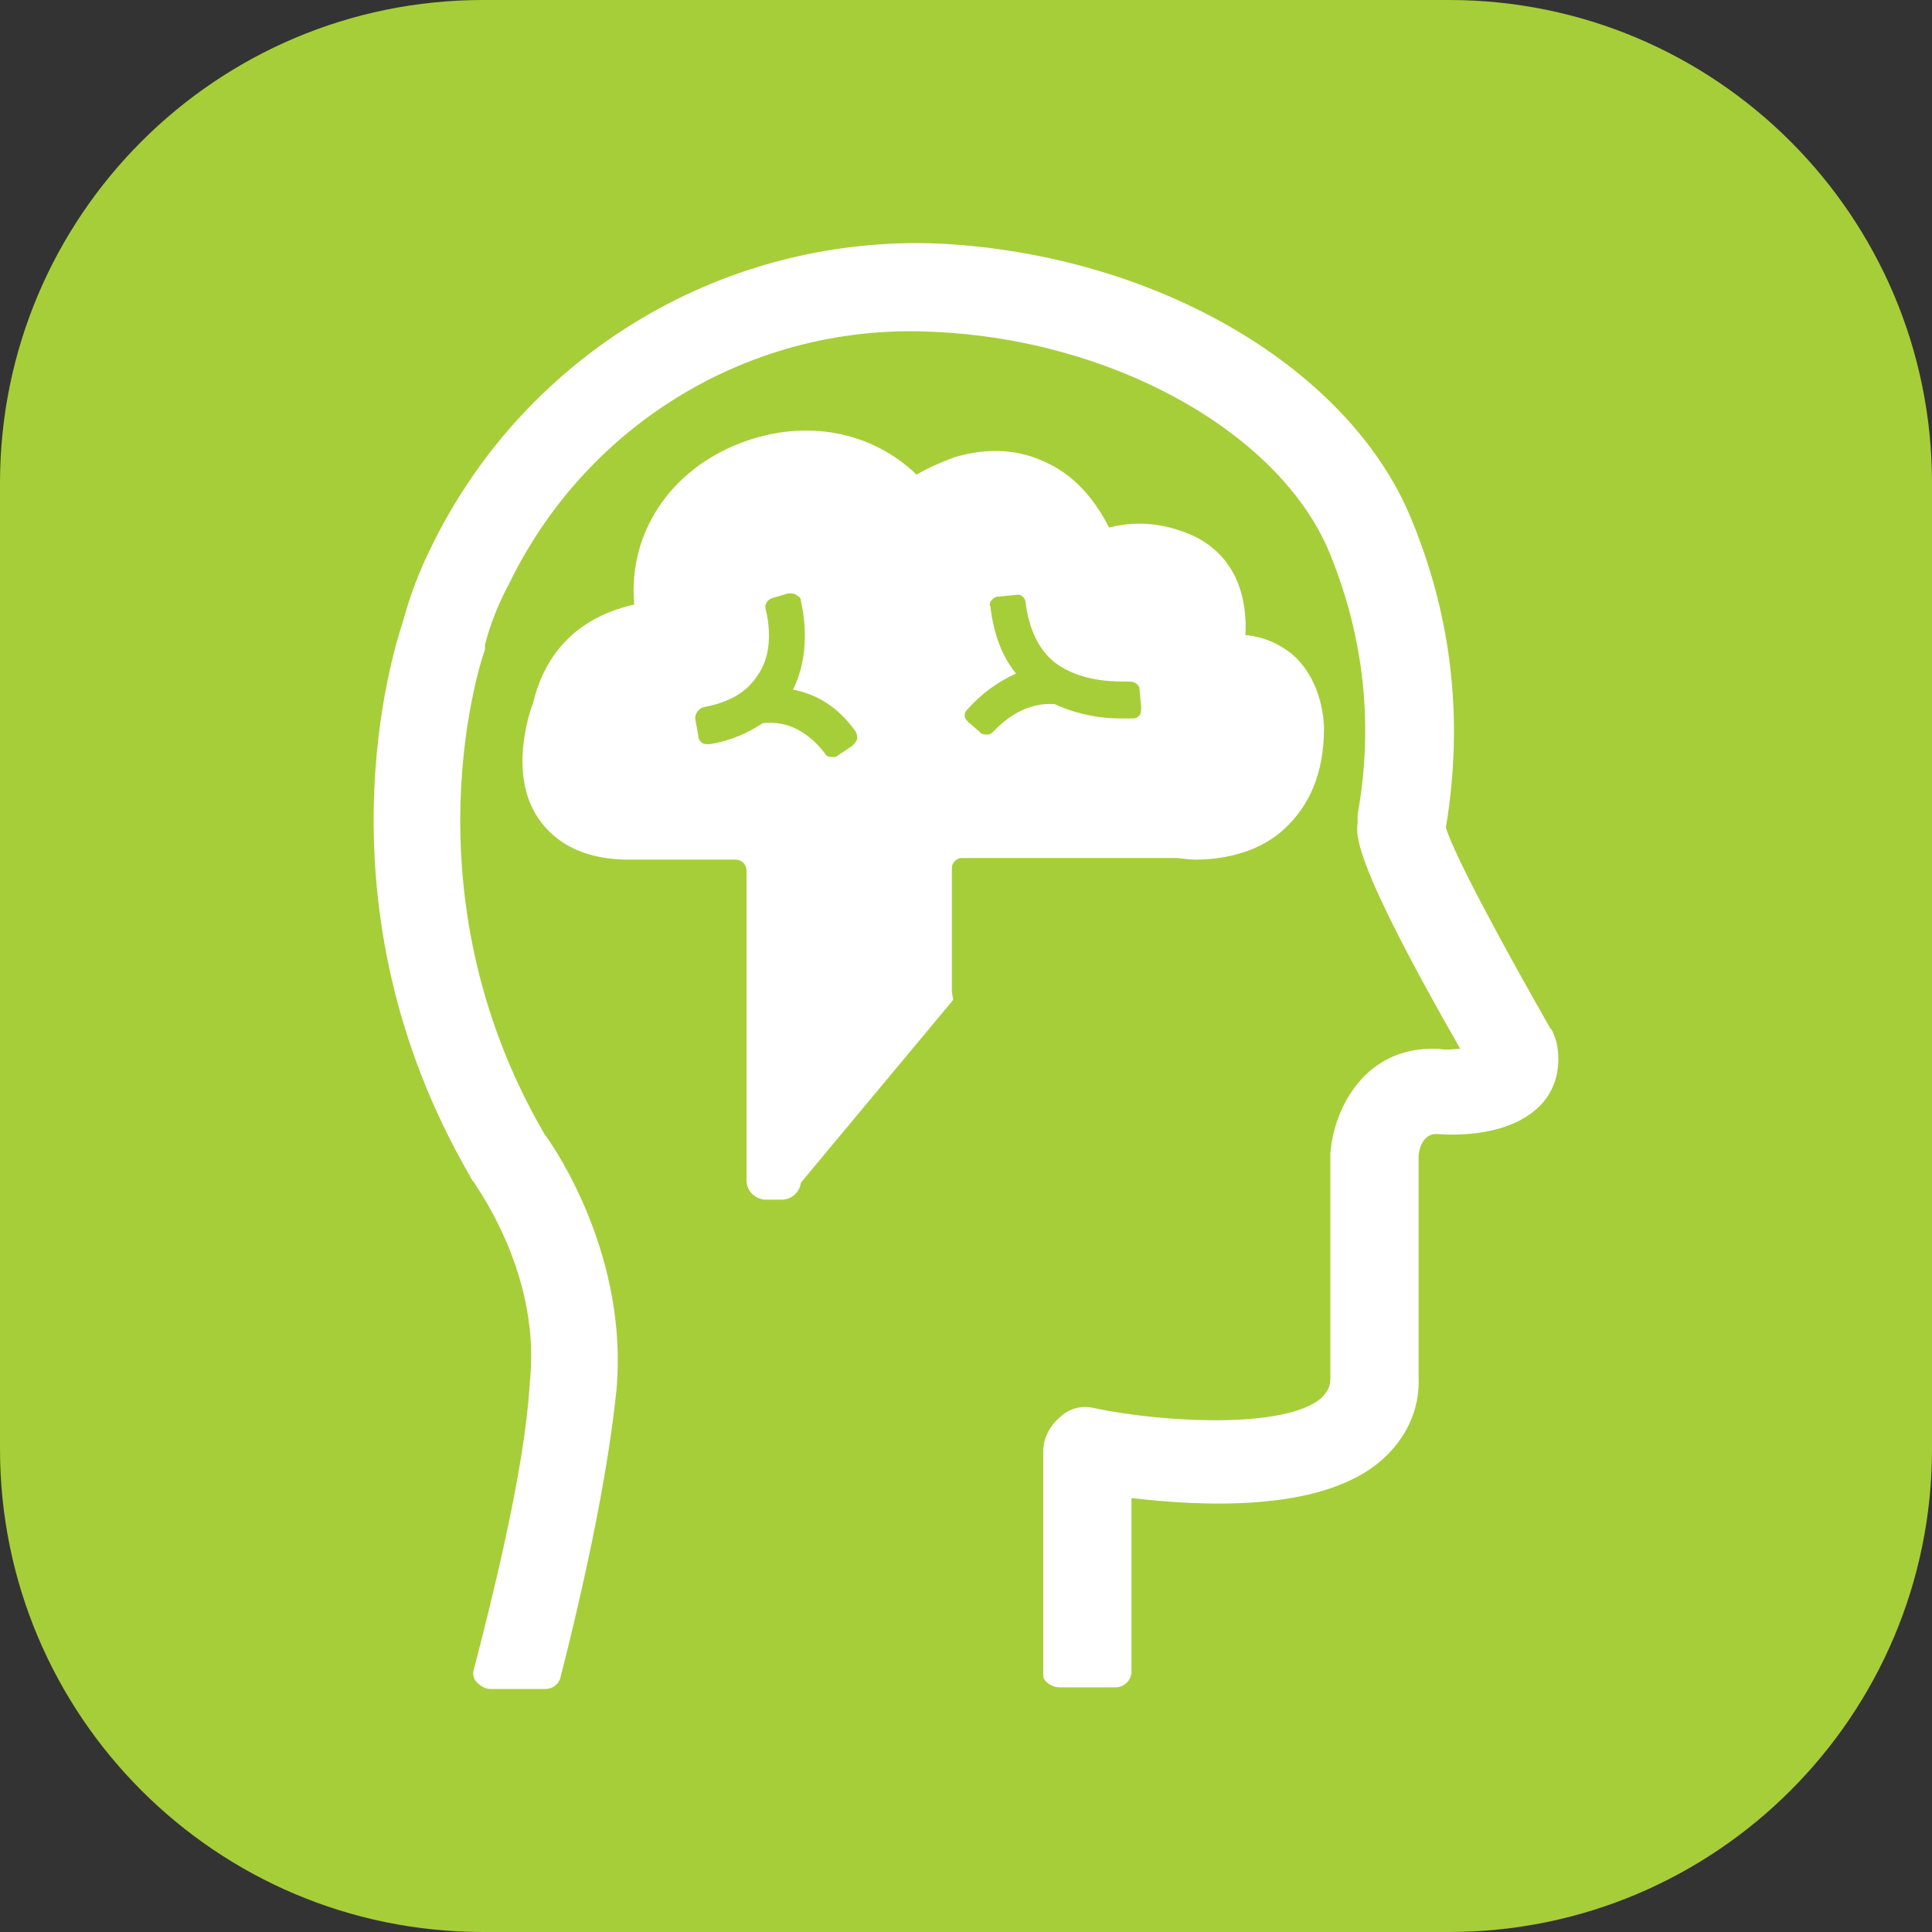
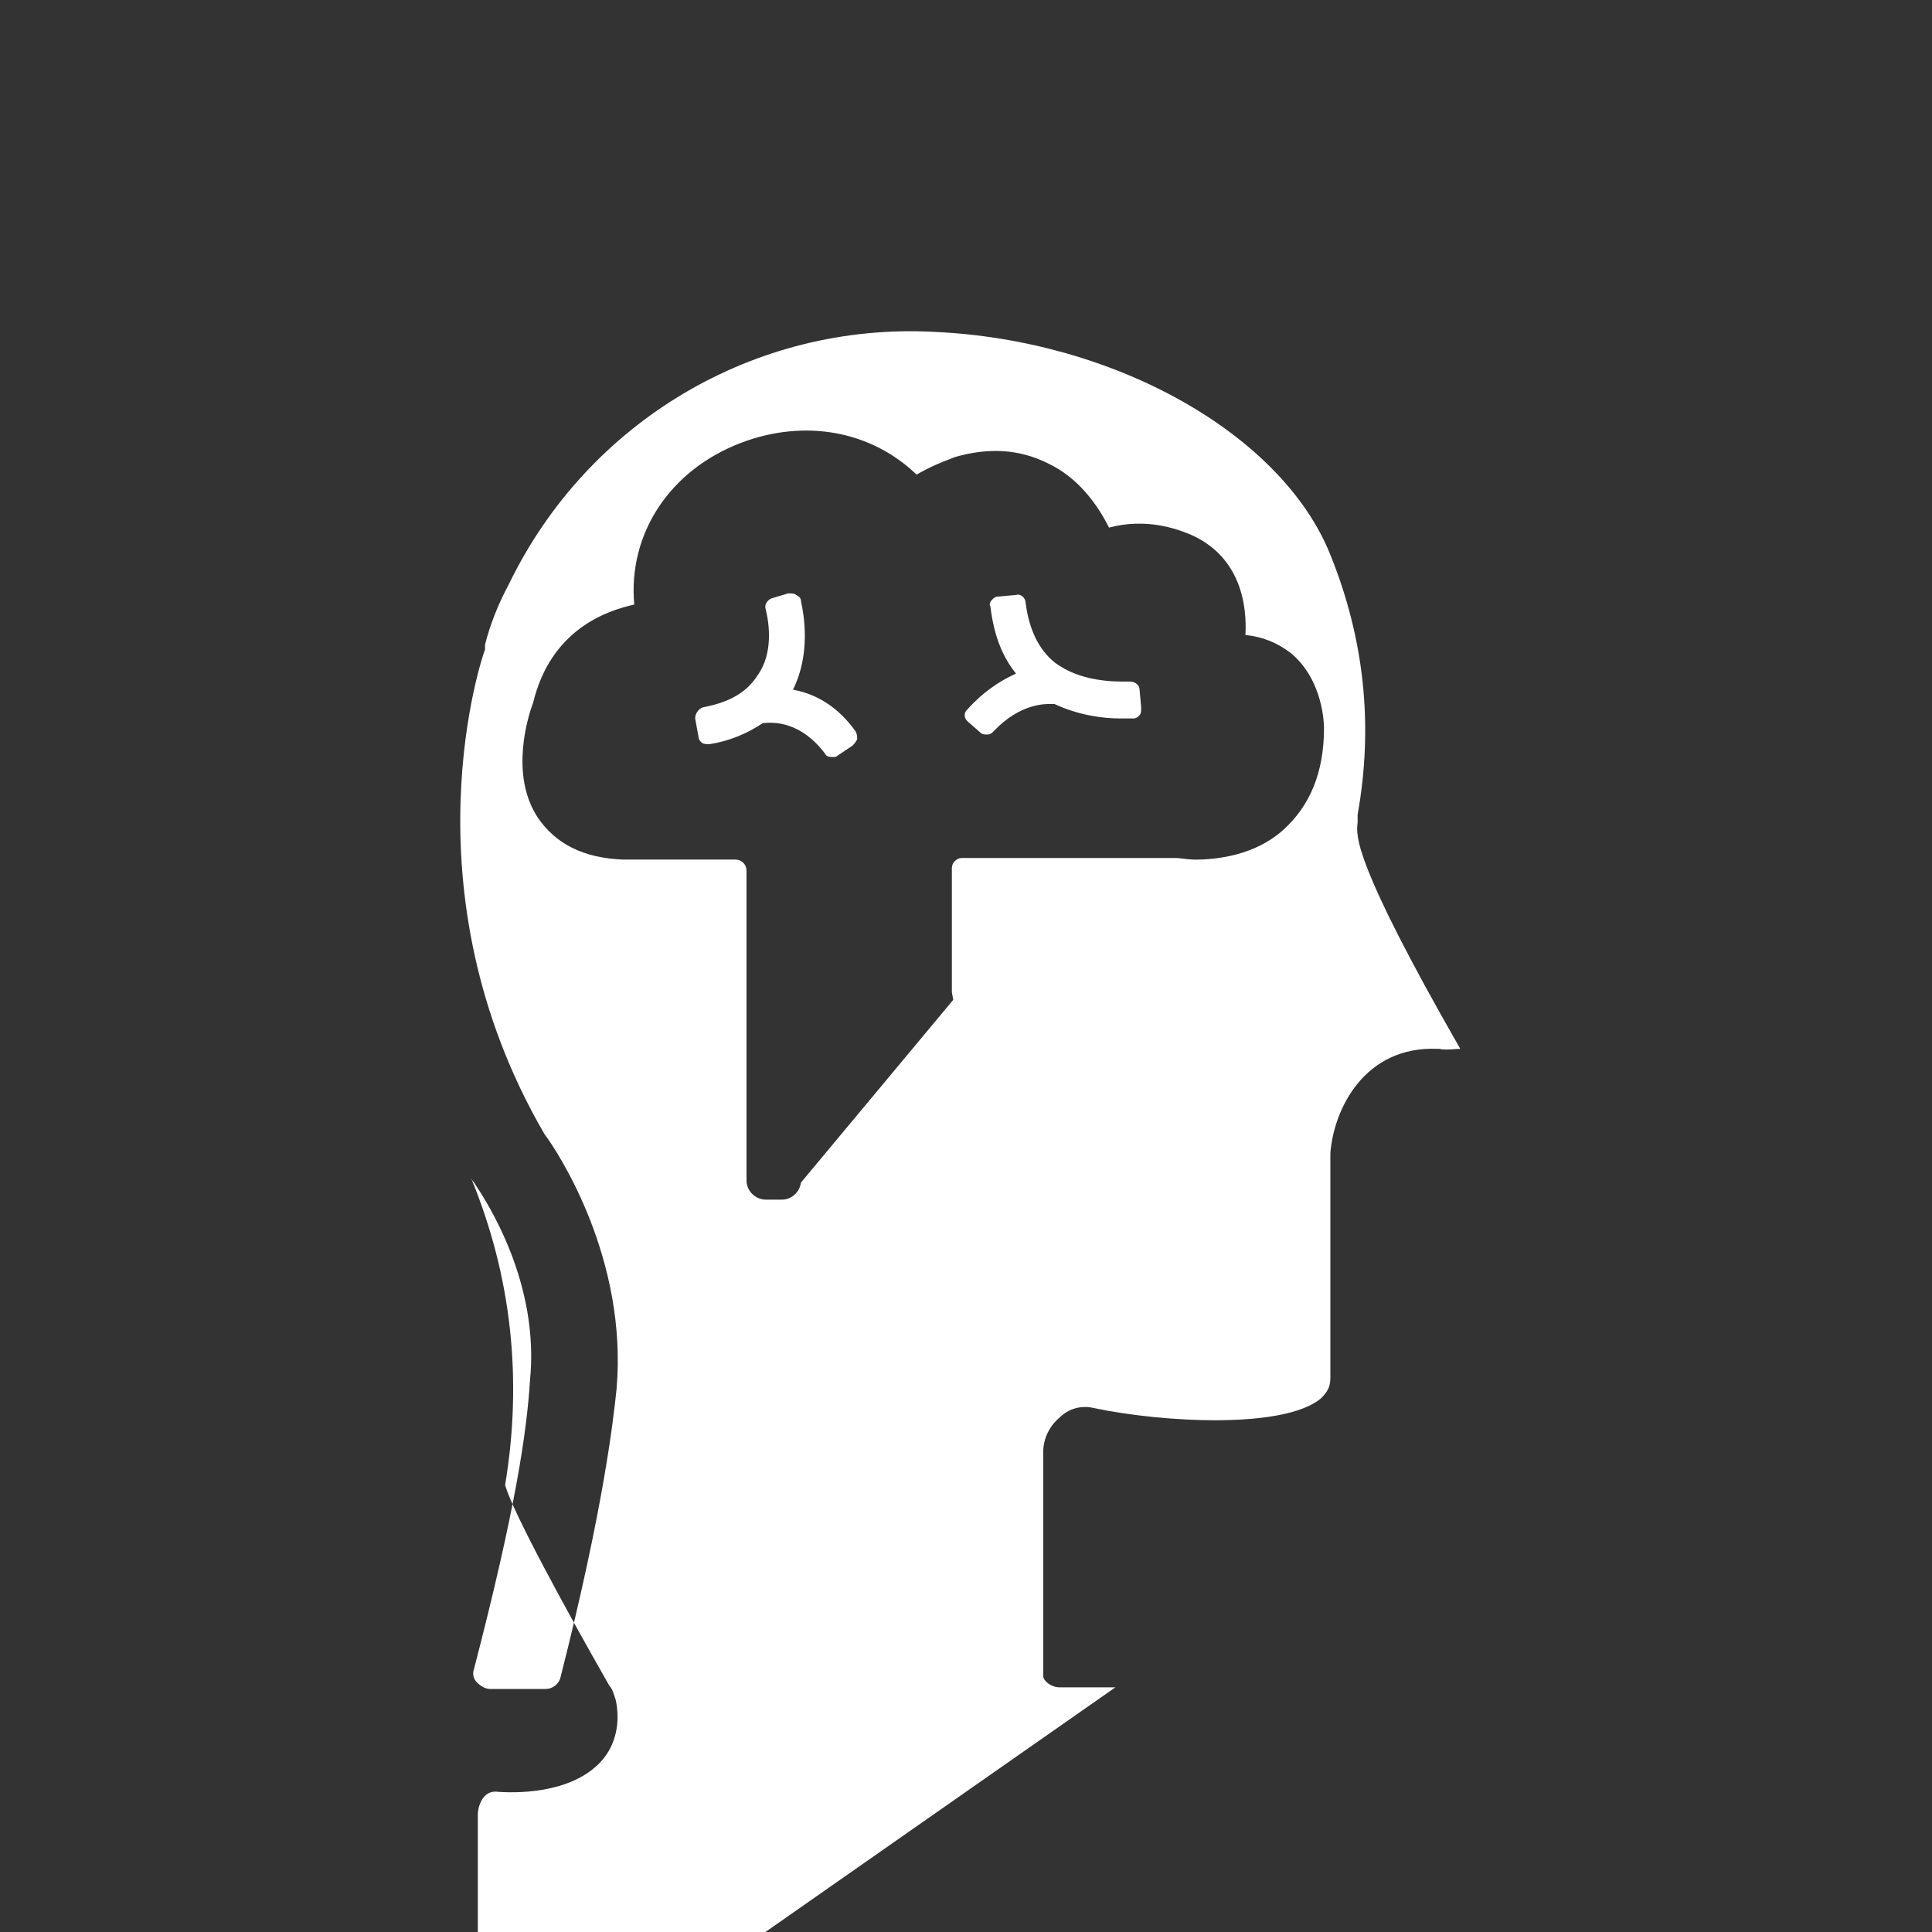
<svg xmlns="http://www.w3.org/2000/svg" width="60" height="60" viewBox="0 0 60 60" fill="none" version="1.1" id="svg579" xml:space="preserve">
  <rect x="0" y="0" width="60" height="60" fill="#333333" stroke="none" />
  <defs id="defs583" />
-   <path d="M0 15C0 6.716 6.716 0 15 0H45C53.284 0 60 6.716 60 15V45C60 53.284 53.284 60 45 60H15C6.716 60 0 53.284 0 45V15Z" fill="#A6CE39" id="path577" />
  <g style="fill:none" id="g711" transform="translate(11.604,7.55)">
-     <path fill-rule="evenodd" clip-rule="evenodd" d="m 23.037,44.851 h -1.744 l 10e-5,-3e-4 c -0.249,0 -0.498,-0.199 -0.498,-0.349 v -6.974 c 0,-0.398 0.199,-0.797 0.498,-1.046 0.299,-0.299 0.697,-0.398 1.096,-0.299 2.142,0.448 5.878,0.648 7.024,-0.299 0.199,-0.199 0.299,-0.349 0.299,-0.648 v -6.875 -0.05 -0.05 c 0.1,-1.345 1.046,-3.338 3.337,-3.238 h 0.05 c 0.135,0.034 0.292,0.022 0.441,0.011 0.072,-0.005 0.142,-0.011 0.206,-0.011 -3.338,-5.828 -3.238,-6.625 -3.188,-7.024 v -10e-5 -0.149 -0.1 C 31.057,14.962 30.758,12.271 29.712,9.681 28.218,5.945 23.037,3.006 17.408,2.757 11.828,2.458 6.648,5.546 4.207,10.578 3.858,11.226 3.609,11.873 3.459,12.471 v 0.1 0.05 c -0.05,0.1 -2.59,7.423 1.843,15.044 0.448,0.598 2.59,3.886 2.242,7.921 -0.1,0.947 -0.399,3.686 -1.744,8.967 -0.05,0.199 -0.249,0.349 -0.448,0.349 H 3.609 C 3.459,44.901 3.31,44.801 3.21,44.701 3.111,44.602 3.061,44.452 3.111,44.303 4.406,39.321 4.755,36.93 4.854,35.336 5.167,32.292 3.509,29.77 3.17,29.255 3.132,29.197 3.111,29.164 3.111,29.159 L 3.061,29.109 c 0,-0.025 -0.012,-0.037 -0.025,-0.05 C 3.023,29.047 3.011,29.034 3.011,29.009 -1.921,20.541 0.62,12.62 0.919,11.723 1.118,10.976 1.417,10.179 1.816,9.382 4.755,3.404 10.932,-0.282 17.607,0.017 24.332,0.366 30.36,3.903 32.253,8.635 c 1.245,3.039 1.594,6.227 1.046,9.515 0.249,0.847 1.843,3.786 3.238,6.227 0.084,0.084 0.132,0.237 0.175,0.373 0.008,0.026 0.016,0.052 0.024,0.076 0.149,0.697 0,1.395 -0.448,1.893 -0.947,1.046 -2.74,0.996 -3.288,0.947 -0.448,0 -0.548,0.548 -0.548,0.697 v 6.825 c 0.05,1.046 -0.399,1.993 -1.245,2.69 -1.893,1.544 -5.529,1.345 -7.672,1.096 v 5.38 c 0,0.299 -0.249,0.498 -0.498,0.498 z m -5.08,-25.456 v 3.869 L 18,23.5 13.27,29.176 c -0.034,0.275 -0.271,0.53 -0.594,0.53 h -0.498 c -0.299,0 -0.598,-0.249 -0.598,-0.598 v -9.614 c 0,-0.199 -0.149,-0.349 -0.349,-0.349 H 7.745 C 6.499,19.096 5.652,18.648 5.104,17.851 4.208,16.506 4.805,14.663 4.955,14.264 5.503,12.022 7.197,11.425 8.093,11.225 7.894,9.033 9.189,7.041 11.431,6.194 13.423,5.447 15.466,5.845 16.861,7.19 17.316,6.925 17.712,6.775 17.92,6.697 l 10e-5,-10e-6 c 0.065,-0.025 0.112,-0.042 0.136,-0.054 1.046,-0.299 1.993,-0.249 2.889,0.199 0.947,0.448 1.544,1.295 1.893,1.993 1.175,-0.316 2.146,0.065 2.427,0.175 l 10e-5,2e-5 c 0.029,0.011 0.05,0.02 0.064,0.024 1.644,0.697 1.793,2.292 1.744,3.138 0.548,0.05 0.996,0.249 1.395,0.548 1.046,0.847 1.046,2.292 1.046,2.341 0,1.395 -0.448,2.441 -1.295,3.188 -0.847,0.747 -1.993,0.897 -2.69,0.897 -0.153,0 -0.305,-0.019 -0.423,-0.033 v 0 c -0.075,-0.009 -0.136,-0.017 -0.174,-0.017 h -6.675 c -0.149,0 -0.299,0.149 -0.299,0.299 z m -7.723,-4.981 c -0.15,0.05 -0.249,0.199 -0.249,0.349 l 0.1,0.548 c 0,0.1 0.05,0.149 0.1,0.199 0.05,0.05 0.149,0.05 0.249,0.05 0.648,-0.1 1.196,-0.349 1.644,-0.648 0.349,-0.05 1.196,-0.05 1.943,0.947 0.05,0.1 0.149,0.1 0.249,0.1 0.05,0 0.1,0 0.149,-0.05 l 0.448,-0.299 c 0.05,-0.05 0.1,-0.1 0.149,-0.199 0,-0.1 0,-0.149 -0.05,-0.249 -0.498,-0.698 -1.146,-1.146 -1.943,-1.295 0.548,-1.096 0.349,-2.291 0.249,-2.74 0,-0.1 -0.05,-0.149 -0.15,-0.199 -0.05,-0.05 -0.149,-0.05 -0.249,-0.05 l -0.498,0.149 c -0.149,0.05 -0.249,0.199 -0.199,0.349 0.1,0.399 0.249,1.345 -0.249,2.042 -0.349,0.548 -0.897,0.847 -1.694,0.997 z m 8.222,0.448 c -0.05,-0.05 -0.1,-0.1 -0.1,-0.199 v 0 c 0,-0.1 0.05,-0.149 0.1,-0.199 0.448,-0.498 0.947,-0.847 1.494,-1.096 -0.448,-0.548 -0.697,-1.245 -0.797,-2.092 -0.05,-0.05 0,-0.149 0.05,-0.199 0.05,-0.05 0.1,-0.1 0.199,-0.1 l 0.548,-0.05 c 0.149,-0.05 0.299,0.1 0.299,0.249 0.1,0.797 0.399,1.444 0.897,1.843 0.796,0.609 1.858,0.601 2.271,0.598 0.013,-10e-5 0.025,-2e-4 0.036,-3e-4 0.012,-10e-5 0.024,-10e-5 0.034,-10e-5 0.149,0 0.299,0.1 0.299,0.249 l 0.05,0.548 c 0,0.1 0,0.199 -0.05,0.249 -0.05,0.05 -0.1,0.1 -0.199,0.1 h -0.399 c -0.548,0 -1.295,-0.1 -2.042,-0.448 -0.01,0 -0.023,-5e-4 -0.04,-10e-4 -0.225,-0.008 -1.017,-0.035 -1.853,0.848 -0.05,0.05 -0.1,0.1 -0.199,0.1 -0.05,0 -0.149,0 -0.199,-0.05 z" fill="#ffffff" id="path702" />
+     <path fill-rule="evenodd" clip-rule="evenodd" d="m 23.037,44.851 h -1.744 l 10e-5,-3e-4 c -0.249,0 -0.498,-0.199 -0.498,-0.349 v -6.974 c 0,-0.398 0.199,-0.797 0.498,-1.046 0.299,-0.299 0.697,-0.398 1.096,-0.299 2.142,0.448 5.878,0.648 7.024,-0.299 0.199,-0.199 0.299,-0.349 0.299,-0.648 v -6.875 -0.05 -0.05 c 0.1,-1.345 1.046,-3.338 3.337,-3.238 h 0.05 c 0.135,0.034 0.292,0.022 0.441,0.011 0.072,-0.005 0.142,-0.011 0.206,-0.011 -3.338,-5.828 -3.238,-6.625 -3.188,-7.024 v -10e-5 -0.149 -0.1 C 31.057,14.962 30.758,12.271 29.712,9.681 28.218,5.945 23.037,3.006 17.408,2.757 11.828,2.458 6.648,5.546 4.207,10.578 3.858,11.226 3.609,11.873 3.459,12.471 v 0.1 0.05 c -0.05,0.1 -2.59,7.423 1.843,15.044 0.448,0.598 2.59,3.886 2.242,7.921 -0.1,0.947 -0.399,3.686 -1.744,8.967 -0.05,0.199 -0.249,0.349 -0.448,0.349 H 3.609 C 3.459,44.901 3.31,44.801 3.21,44.701 3.111,44.602 3.061,44.452 3.111,44.303 4.406,39.321 4.755,36.93 4.854,35.336 5.167,32.292 3.509,29.77 3.17,29.255 3.132,29.197 3.111,29.164 3.111,29.159 L 3.061,29.109 c 0,-0.025 -0.012,-0.037 -0.025,-0.05 c 1.245,3.039 1.594,6.227 1.046,9.515 0.249,0.847 1.843,3.786 3.238,6.227 0.084,0.084 0.132,0.237 0.175,0.373 0.008,0.026 0.016,0.052 0.024,0.076 0.149,0.697 0,1.395 -0.448,1.893 -0.947,1.046 -2.74,0.996 -3.288,0.947 -0.448,0 -0.548,0.548 -0.548,0.697 v 6.825 c 0.05,1.046 -0.399,1.993 -1.245,2.69 -1.893,1.544 -5.529,1.345 -7.672,1.096 v 5.38 c 0,0.299 -0.249,0.498 -0.498,0.498 z m -5.08,-25.456 v 3.869 L 18,23.5 13.27,29.176 c -0.034,0.275 -0.271,0.53 -0.594,0.53 h -0.498 c -0.299,0 -0.598,-0.249 -0.598,-0.598 v -9.614 c 0,-0.199 -0.149,-0.349 -0.349,-0.349 H 7.745 C 6.499,19.096 5.652,18.648 5.104,17.851 4.208,16.506 4.805,14.663 4.955,14.264 5.503,12.022 7.197,11.425 8.093,11.225 7.894,9.033 9.189,7.041 11.431,6.194 13.423,5.447 15.466,5.845 16.861,7.19 17.316,6.925 17.712,6.775 17.92,6.697 l 10e-5,-10e-6 c 0.065,-0.025 0.112,-0.042 0.136,-0.054 1.046,-0.299 1.993,-0.249 2.889,0.199 0.947,0.448 1.544,1.295 1.893,1.993 1.175,-0.316 2.146,0.065 2.427,0.175 l 10e-5,2e-5 c 0.029,0.011 0.05,0.02 0.064,0.024 1.644,0.697 1.793,2.292 1.744,3.138 0.548,0.05 0.996,0.249 1.395,0.548 1.046,0.847 1.046,2.292 1.046,2.341 0,1.395 -0.448,2.441 -1.295,3.188 -0.847,0.747 -1.993,0.897 -2.69,0.897 -0.153,0 -0.305,-0.019 -0.423,-0.033 v 0 c -0.075,-0.009 -0.136,-0.017 -0.174,-0.017 h -6.675 c -0.149,0 -0.299,0.149 -0.299,0.299 z m -7.723,-4.981 c -0.15,0.05 -0.249,0.199 -0.249,0.349 l 0.1,0.548 c 0,0.1 0.05,0.149 0.1,0.199 0.05,0.05 0.149,0.05 0.249,0.05 0.648,-0.1 1.196,-0.349 1.644,-0.648 0.349,-0.05 1.196,-0.05 1.943,0.947 0.05,0.1 0.149,0.1 0.249,0.1 0.05,0 0.1,0 0.149,-0.05 l 0.448,-0.299 c 0.05,-0.05 0.1,-0.1 0.149,-0.199 0,-0.1 0,-0.149 -0.05,-0.249 -0.498,-0.698 -1.146,-1.146 -1.943,-1.295 0.548,-1.096 0.349,-2.291 0.249,-2.74 0,-0.1 -0.05,-0.149 -0.15,-0.199 -0.05,-0.05 -0.149,-0.05 -0.249,-0.05 l -0.498,0.149 c -0.149,0.05 -0.249,0.199 -0.199,0.349 0.1,0.399 0.249,1.345 -0.249,2.042 -0.349,0.548 -0.897,0.847 -1.694,0.997 z m 8.222,0.448 c -0.05,-0.05 -0.1,-0.1 -0.1,-0.199 v 0 c 0,-0.1 0.05,-0.149 0.1,-0.199 0.448,-0.498 0.947,-0.847 1.494,-1.096 -0.448,-0.548 -0.697,-1.245 -0.797,-2.092 -0.05,-0.05 0,-0.149 0.05,-0.199 0.05,-0.05 0.1,-0.1 0.199,-0.1 l 0.548,-0.05 c 0.149,-0.05 0.299,0.1 0.299,0.249 0.1,0.797 0.399,1.444 0.897,1.843 0.796,0.609 1.858,0.601 2.271,0.598 0.013,-10e-5 0.025,-2e-4 0.036,-3e-4 0.012,-10e-5 0.024,-10e-5 0.034,-10e-5 0.149,0 0.299,0.1 0.299,0.249 l 0.05,0.548 c 0,0.1 0,0.199 -0.05,0.249 -0.05,0.05 -0.1,0.1 -0.199,0.1 h -0.399 c -0.548,0 -1.295,-0.1 -2.042,-0.448 -0.01,0 -0.023,-5e-4 -0.04,-10e-4 -0.225,-0.008 -1.017,-0.035 -1.853,0.848 -0.05,0.05 -0.1,0.1 -0.199,0.1 -0.05,0 -0.149,0 -0.199,-0.05 z" fill="#ffffff" id="path702" />
  </g>
</svg>